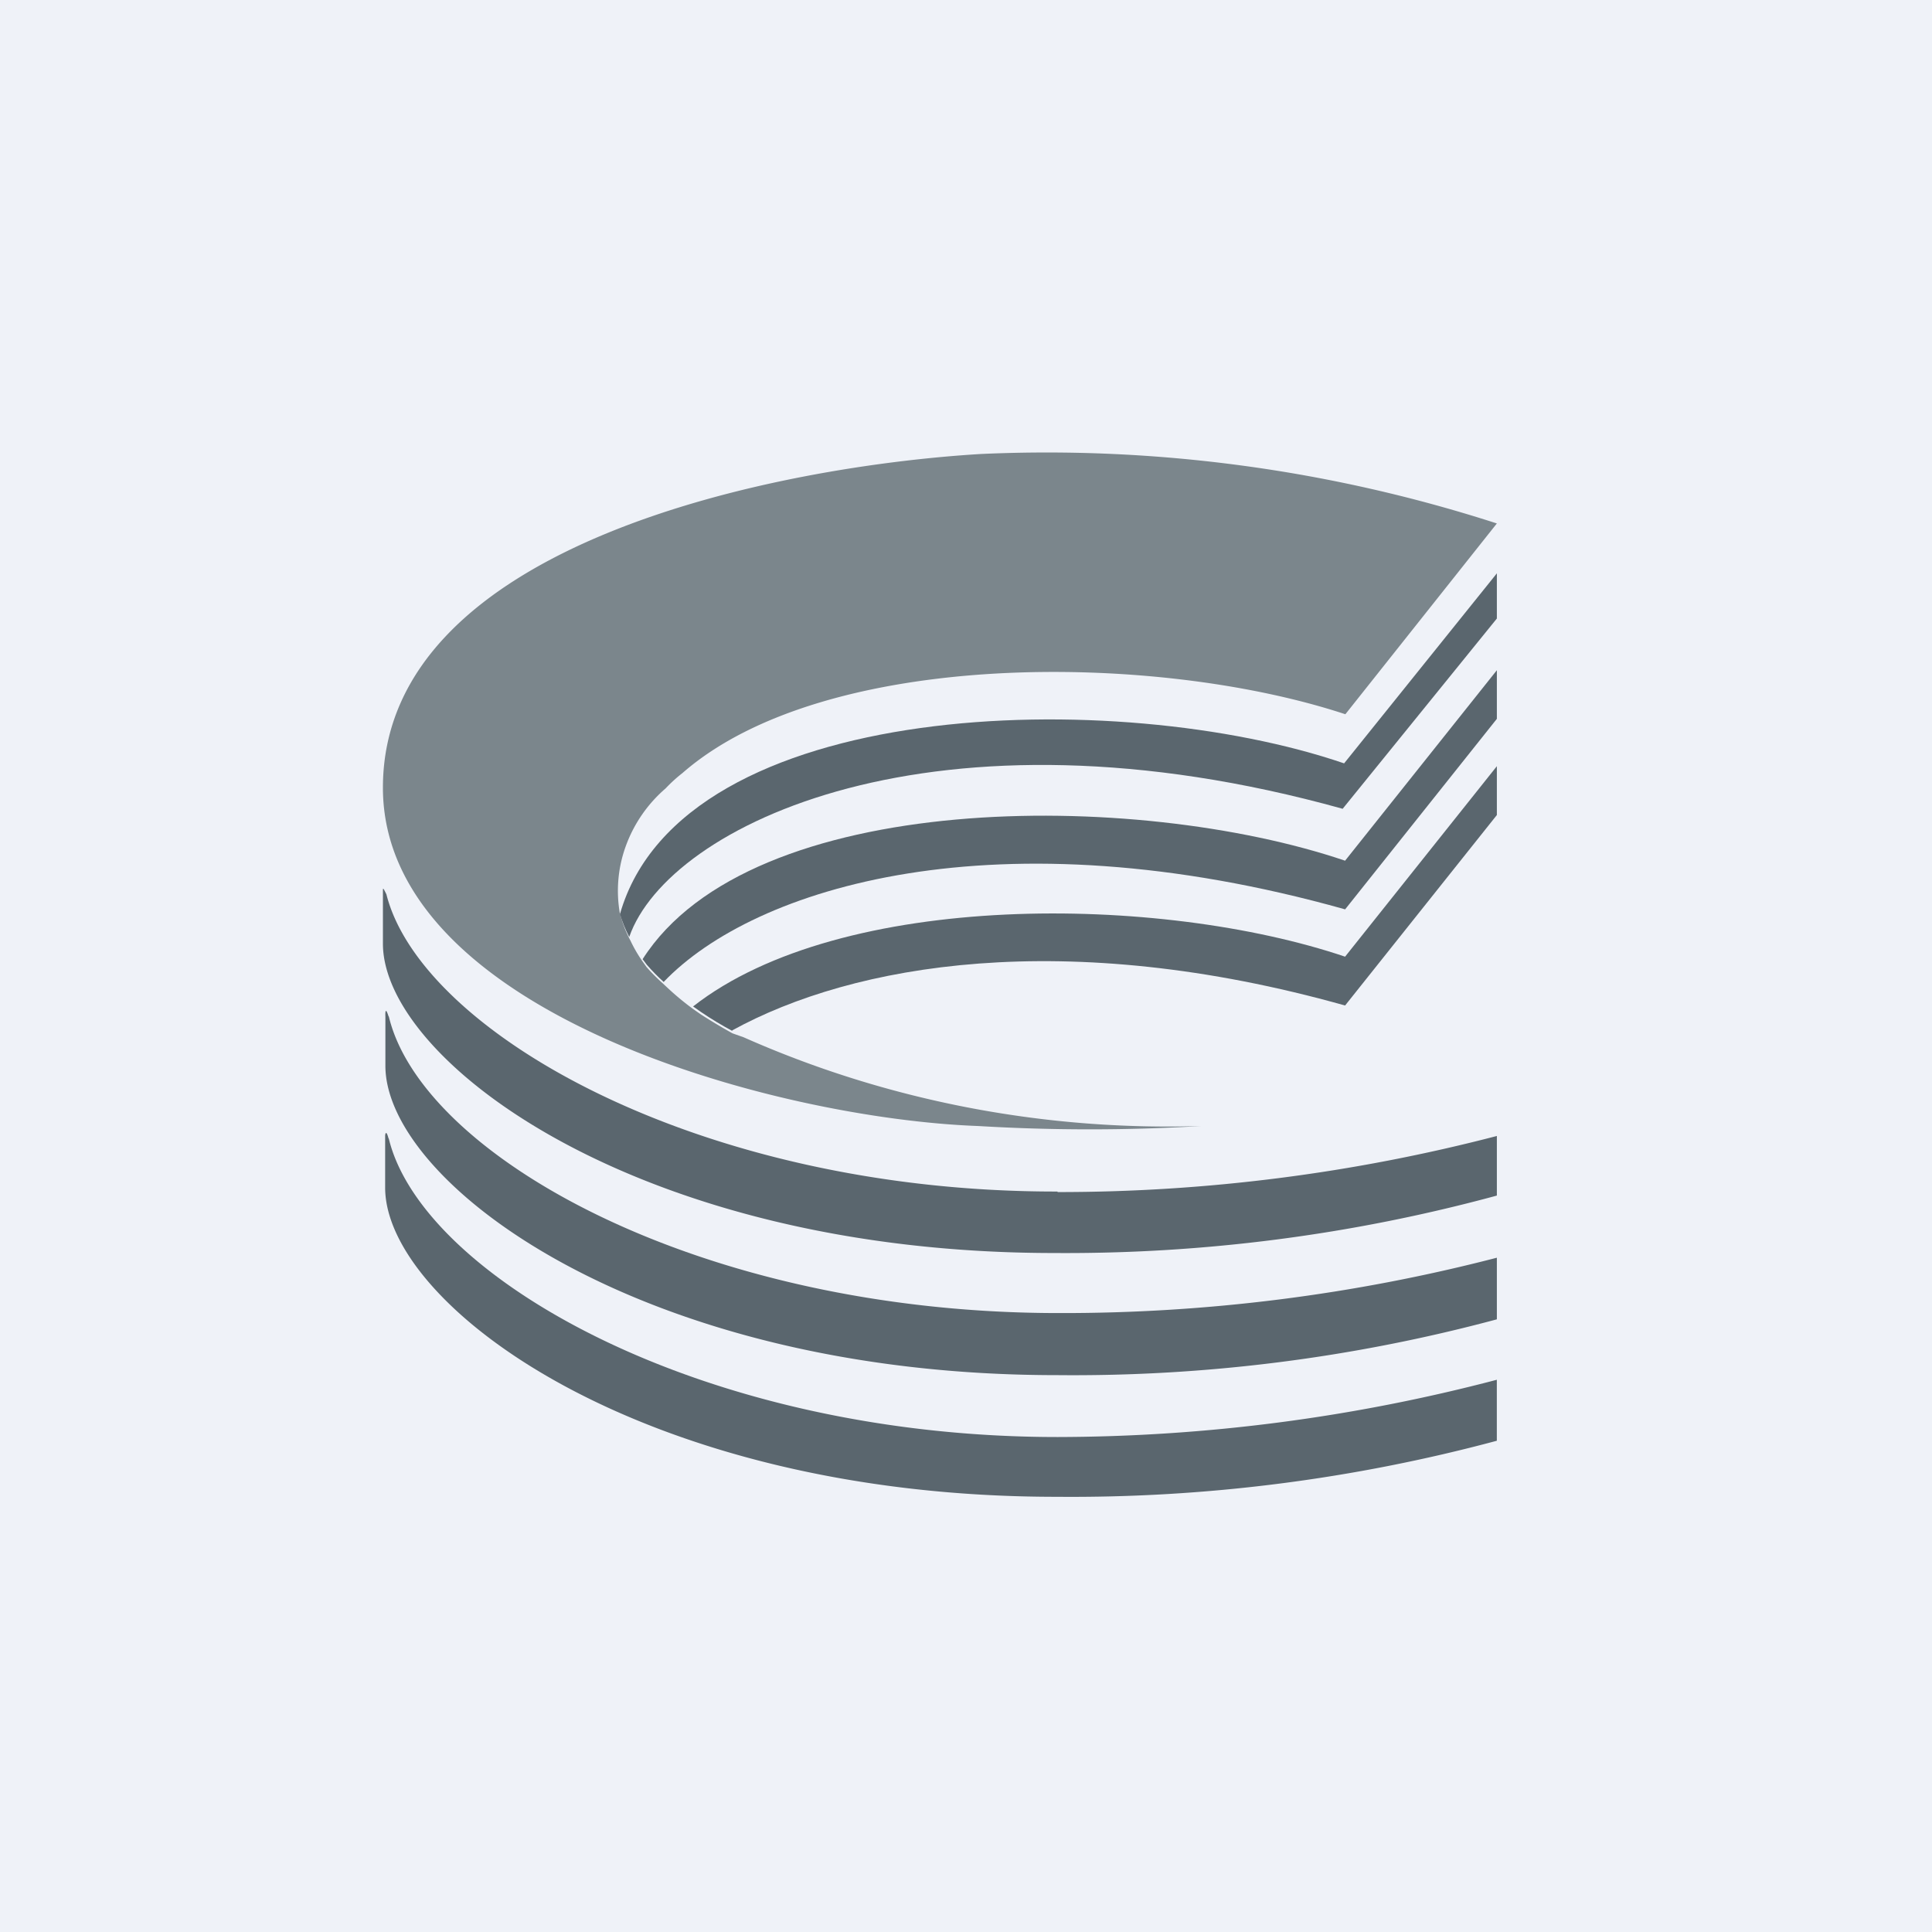
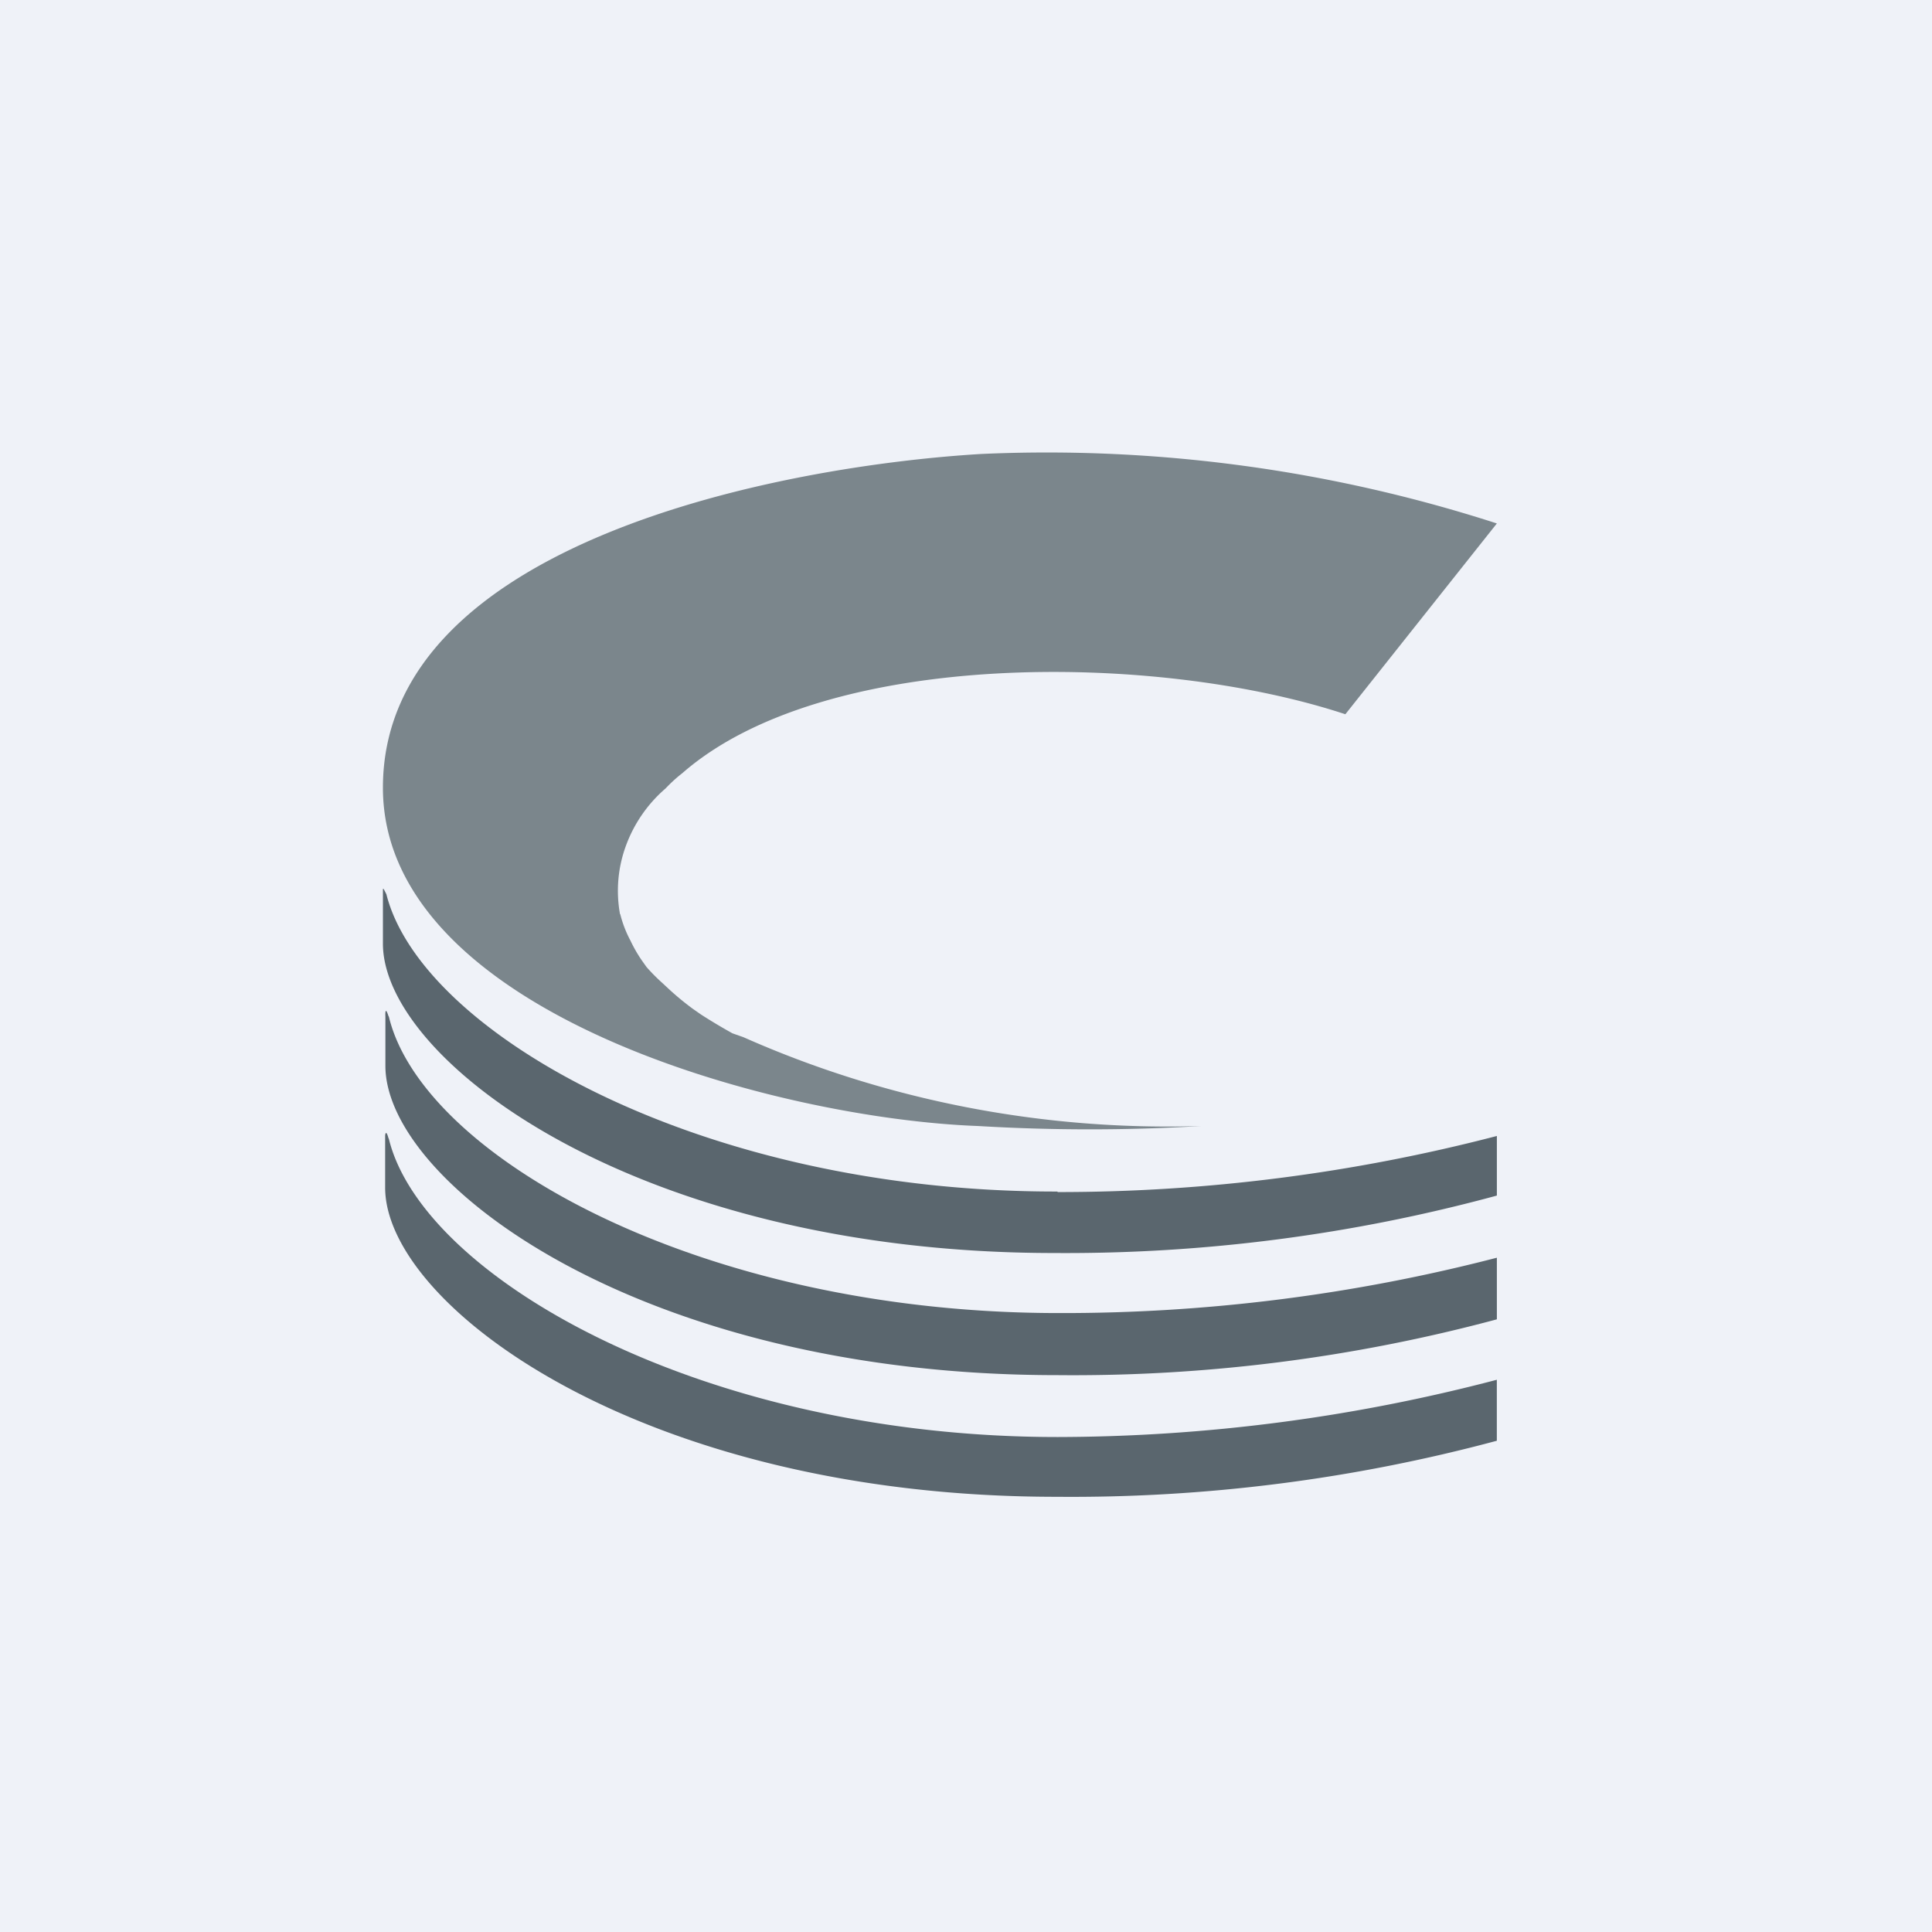
<svg xmlns="http://www.w3.org/2000/svg" viewBox="0 0 55.5 55.5">
  <path d="M 0,0 H 55.5 V 55.5 H 0 Z" fill="rgb(239, 242, 248)" />
  <path d="M 17.81,26.255 A 3.75,3.75 0 0,1 17.978,24.303 A 3.977,3.977 0 0,1 19.121,22.648 C 19.27,22.49 19.431,22.343 19.604,22.208 C 23.694,18.634 33.201,18.72 38.648,20.518 L 43,15.037 A 42.006,42.006 0 0,0 28.188,13.041 C 22.478,13.382 11,15.558 11,22.628 C 11,29.092 22.292,32.134 28.102,32.347 C 30.233,32.474 32.372,32.474 34.502,32.347 C 29.967,32.49 25.462,31.617 21.361,29.797 L 21.041,29.684 A 16.032,16.032 0 0,1 20.138,29.144 L 19.91,28.985 A 7.896,7.896 0 0,1 19.2,28.399 L 19.028,28.239 A 5.493,5.493 0 0,1 18.573,27.78 L 18.431,27.58 A 4.056,4.056 0 0,1 18.111,27.021 A 3.323,3.323 0 0,1 17.82,26.269 Z" fill="rgb(123, 134, 140)" />
-   <path d="M 17.802,26.235 C 17.875,26.479 17.964,26.702 18.076,26.915 C 19.199,23.693 26.886,19.978 38.57,23.234 L 43,17.768 V 16.47 L 38.612,21.929 C 32.092,19.699 19.604,20.012 17.812,26.249 Z" fill="rgb(90, 102, 110)" />
-   <path d="M 19.068,28.205 C 21.667,25.49 28.635,23.313 38.641,26.123 L 43,20.65 V 19.253 L 38.64,24.725 C 32.61,22.681 21.574,22.675 18.46,27.554 L 18.58,27.714 C 18.735,27.892 18.901,28.061 19.078,28.22 Z" fill="rgb(90, 102, 110)" />
-   <path d="M 21.03,29.602 C 24.511,27.687 30.612,26.628 38.64,28.885 L 43,23.413 V 22.01 L 38.64,27.482 C 33.336,25.691 24.177,25.571 19.91,28.912 L 20.138,29.072 C 20.428,29.269 20.73,29.451 21.041,29.618 Z" fill="rgb(90, 102, 110)" />
  <path d="M 30.375,34.229 C 20.088,34.244 12.095,29.644 11.1,25.69 C 11,25.49 11,25.49 11,25.617 V 27.107 C 11,30.49 18.367,35.995 30.285,35.995 A 47.21,47.21 0 0,0 43,34.345 V 32.633 A 49.918,49.918 0 0,1 30.385,34.244 Z" fill="rgb(90, 102, 110)" />
  <path d="M 11.16,29.19 C 11.05,28.845 11.071,29.205 11.071,29.205 V 30.616 C 11.071,33.998 18.438,39.503 30.356,39.503 A 46.906,46.906 0 0,0 43,37.9 V 36.13 A 49.71,49.71 0 0,1 30.413,37.72 C 20.109,37.72 12.131,33.207 11.171,29.206 Z" fill="rgb(90, 102, 110)" />
  <path d="M 11.16,32.698 C 11.1,32.473 11.07,32.547 11.064,32.62 V 34.111 C 11.056,37.493 18.424,42.998 30.349,42.998 A 47.149,47.149 0 0,0 42.999,41.388 V 39.636 A 49.976,49.976 0 0,1 30.384,41.281 C 20.124,41.281 12.13,36.667 11.17,32.713 Z" fill="rgb(90, 102, 110)" />
</svg>